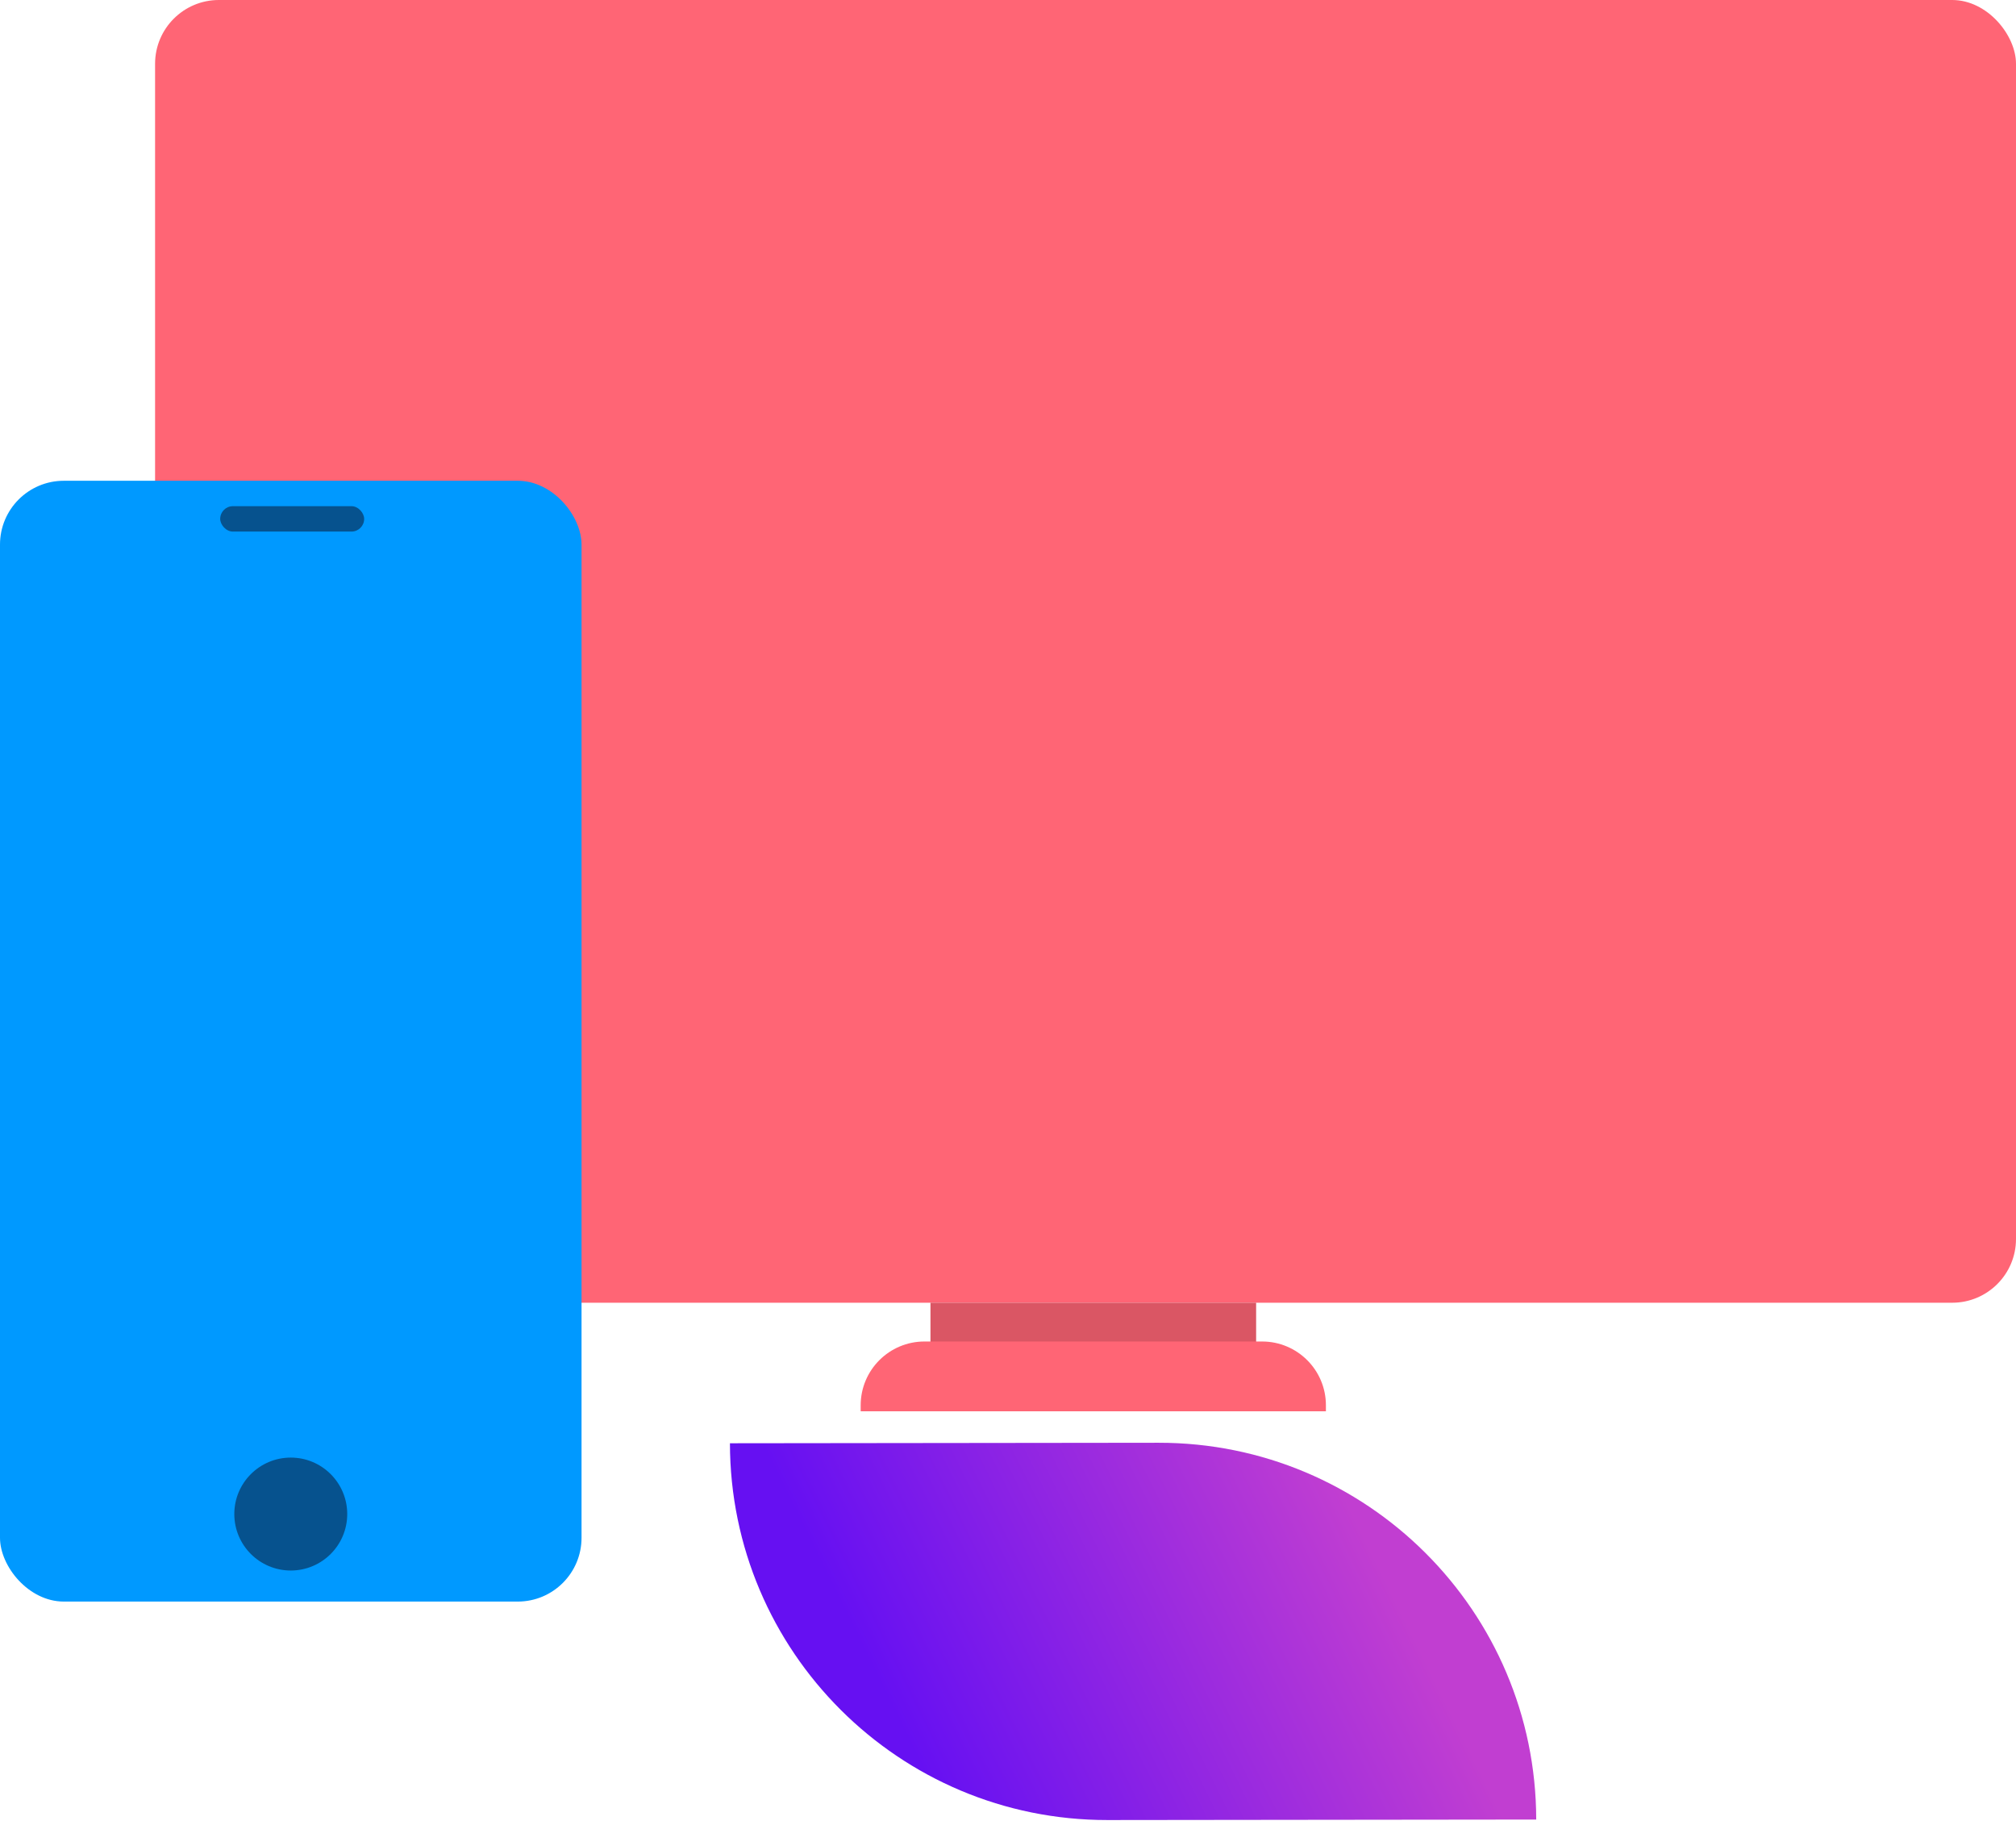
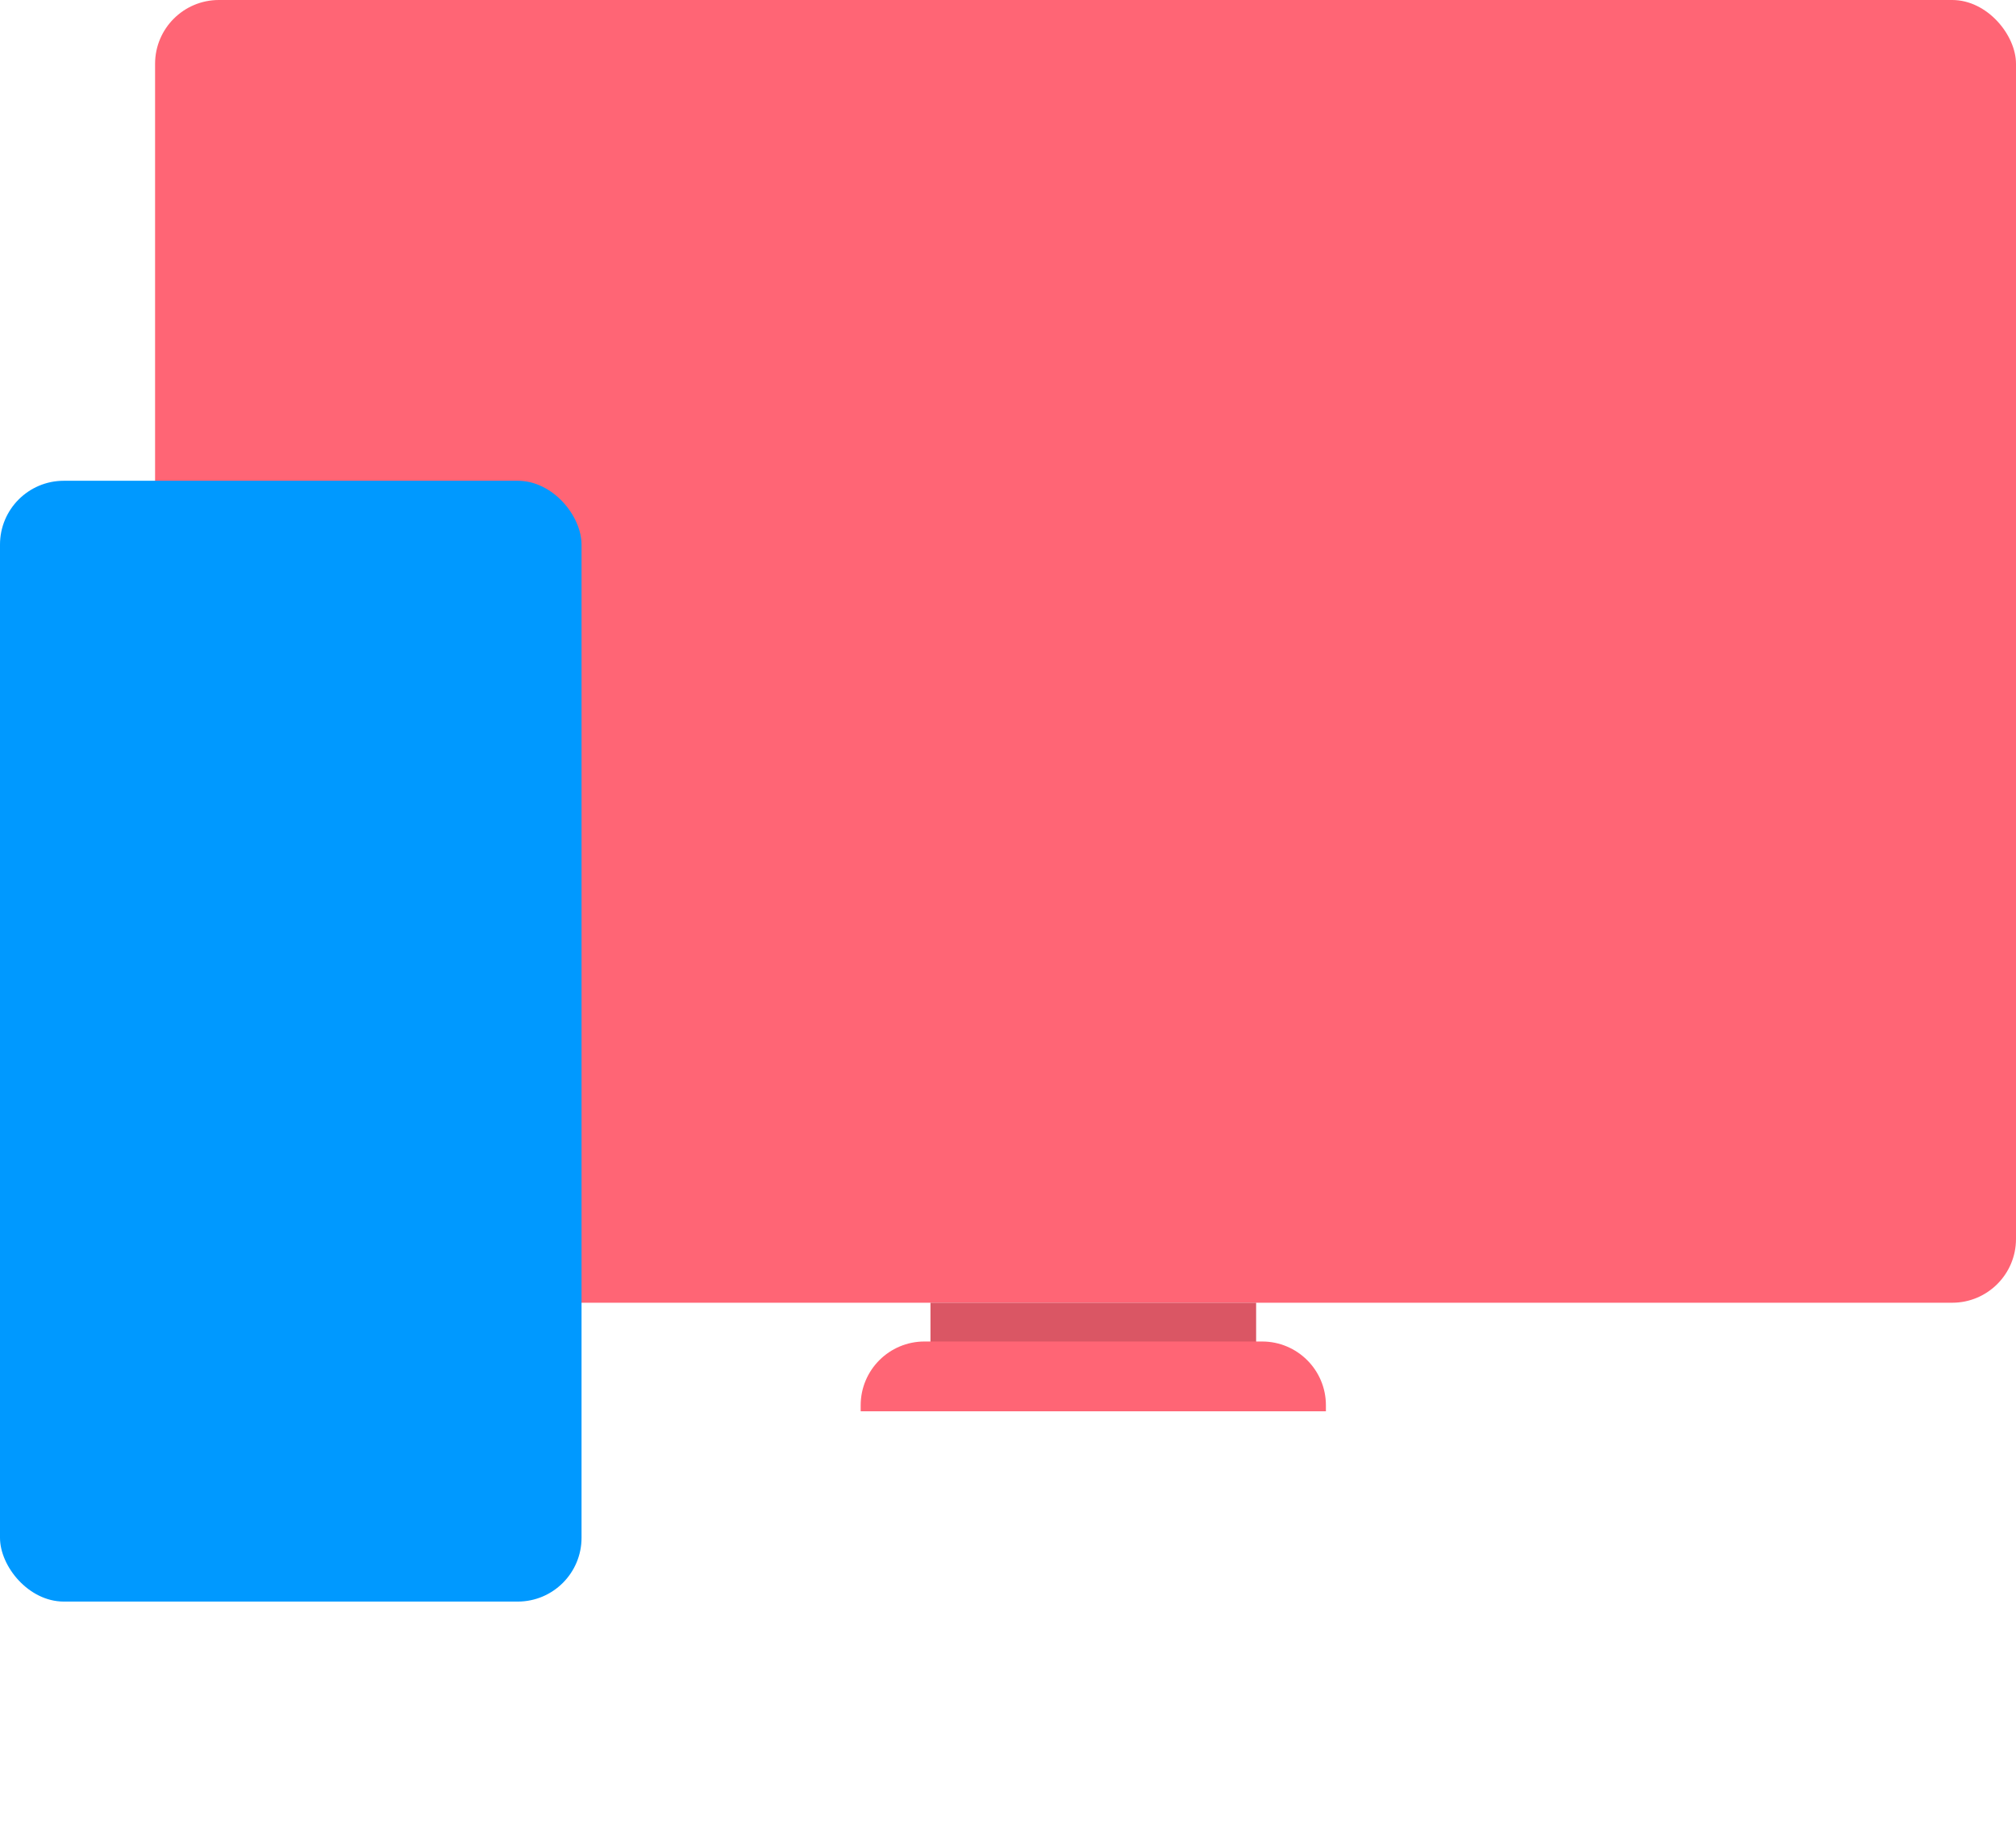
<svg xmlns="http://www.w3.org/2000/svg" width="316" height="286" viewBox="0 0 316 286" fill="none">
  <rect x="24.308" width="291.692" height="204.185" rx="10" fill="#FF6575" />
  <rect x="145.846" y="204.185" width="51.046" height="17.015" fill="#DA5664" />
-   <path d="M134.908 220.261C134.908 214.739 139.385 210.261 144.908 210.261H197.831C203.354 210.261 207.831 214.739 207.831 220.261V221.2H134.908V220.261Z" fill="#FF6575" />
+   <path d="M134.908 220.261C134.908 214.739 139.385 210.261 144.908 210.261H197.831C203.354 210.261 207.831 214.739 207.831 220.261V221.2H134.908V220.261" fill="#FF6575" />
  <g style="mix-blend-mode:multiply">
    <rect y="75.354" width="91.154" height="175.67" rx="10" fill="#0099FF" />
-     <ellipse cx="45.577" cy="237.307" rx="8.85" ry="8.85" fill="#06528E" />
-     <rect x="34.515" y="79.336" width="22.567" height="3.982" rx="1.991" fill="#06528E" />
  </g>
-   <path d="M181.604 226.133C214.257 226.096 240.758 252.536 240.796 285.189V285.189L173.608 285.266C140.954 285.304 114.453 258.864 114.415 226.211V226.211L181.604 226.133Z" fill="url(#paint0_linear_43_217)" />
  <defs>
    <linearGradient id="paint0_linear_43_217" x1="206.705" y1="226.104" x2="136.429" y2="260.908" gradientUnits="userSpaceOnUse">
      <stop stop-color="#C13ED1" />
      <stop offset="1" stop-color="#6610F2" />
    </linearGradient>
  </defs>
</svg>